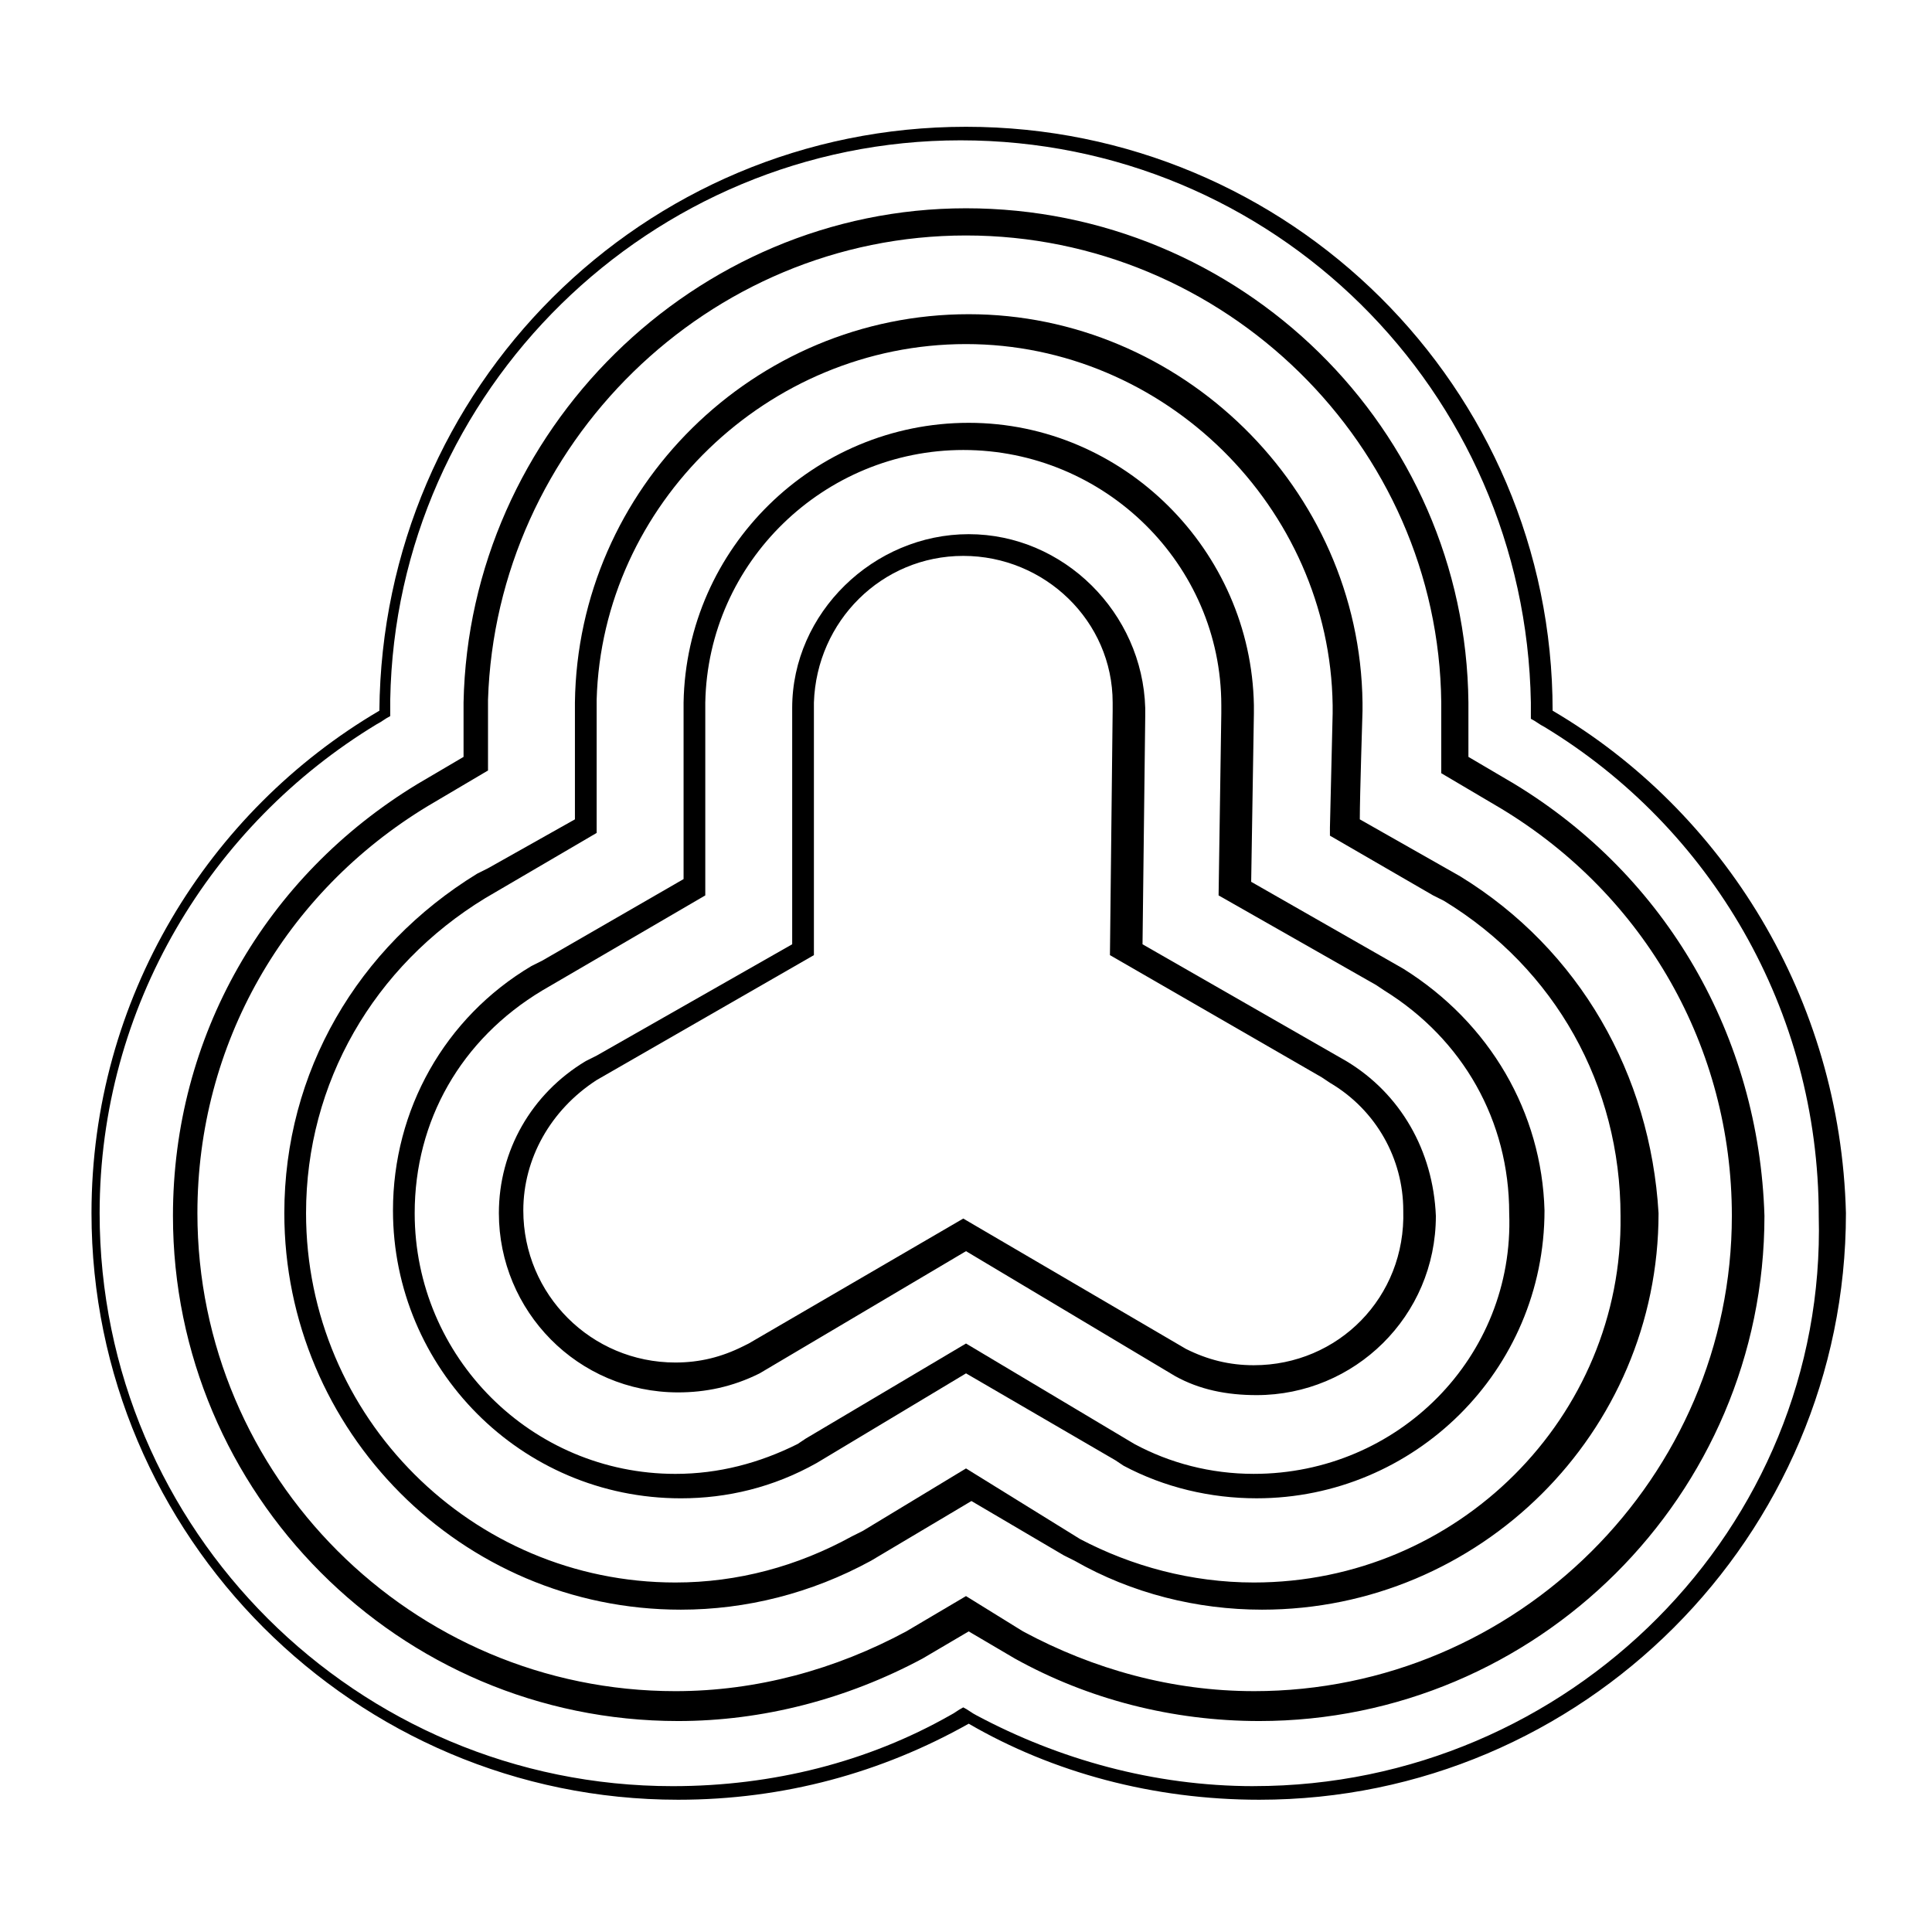
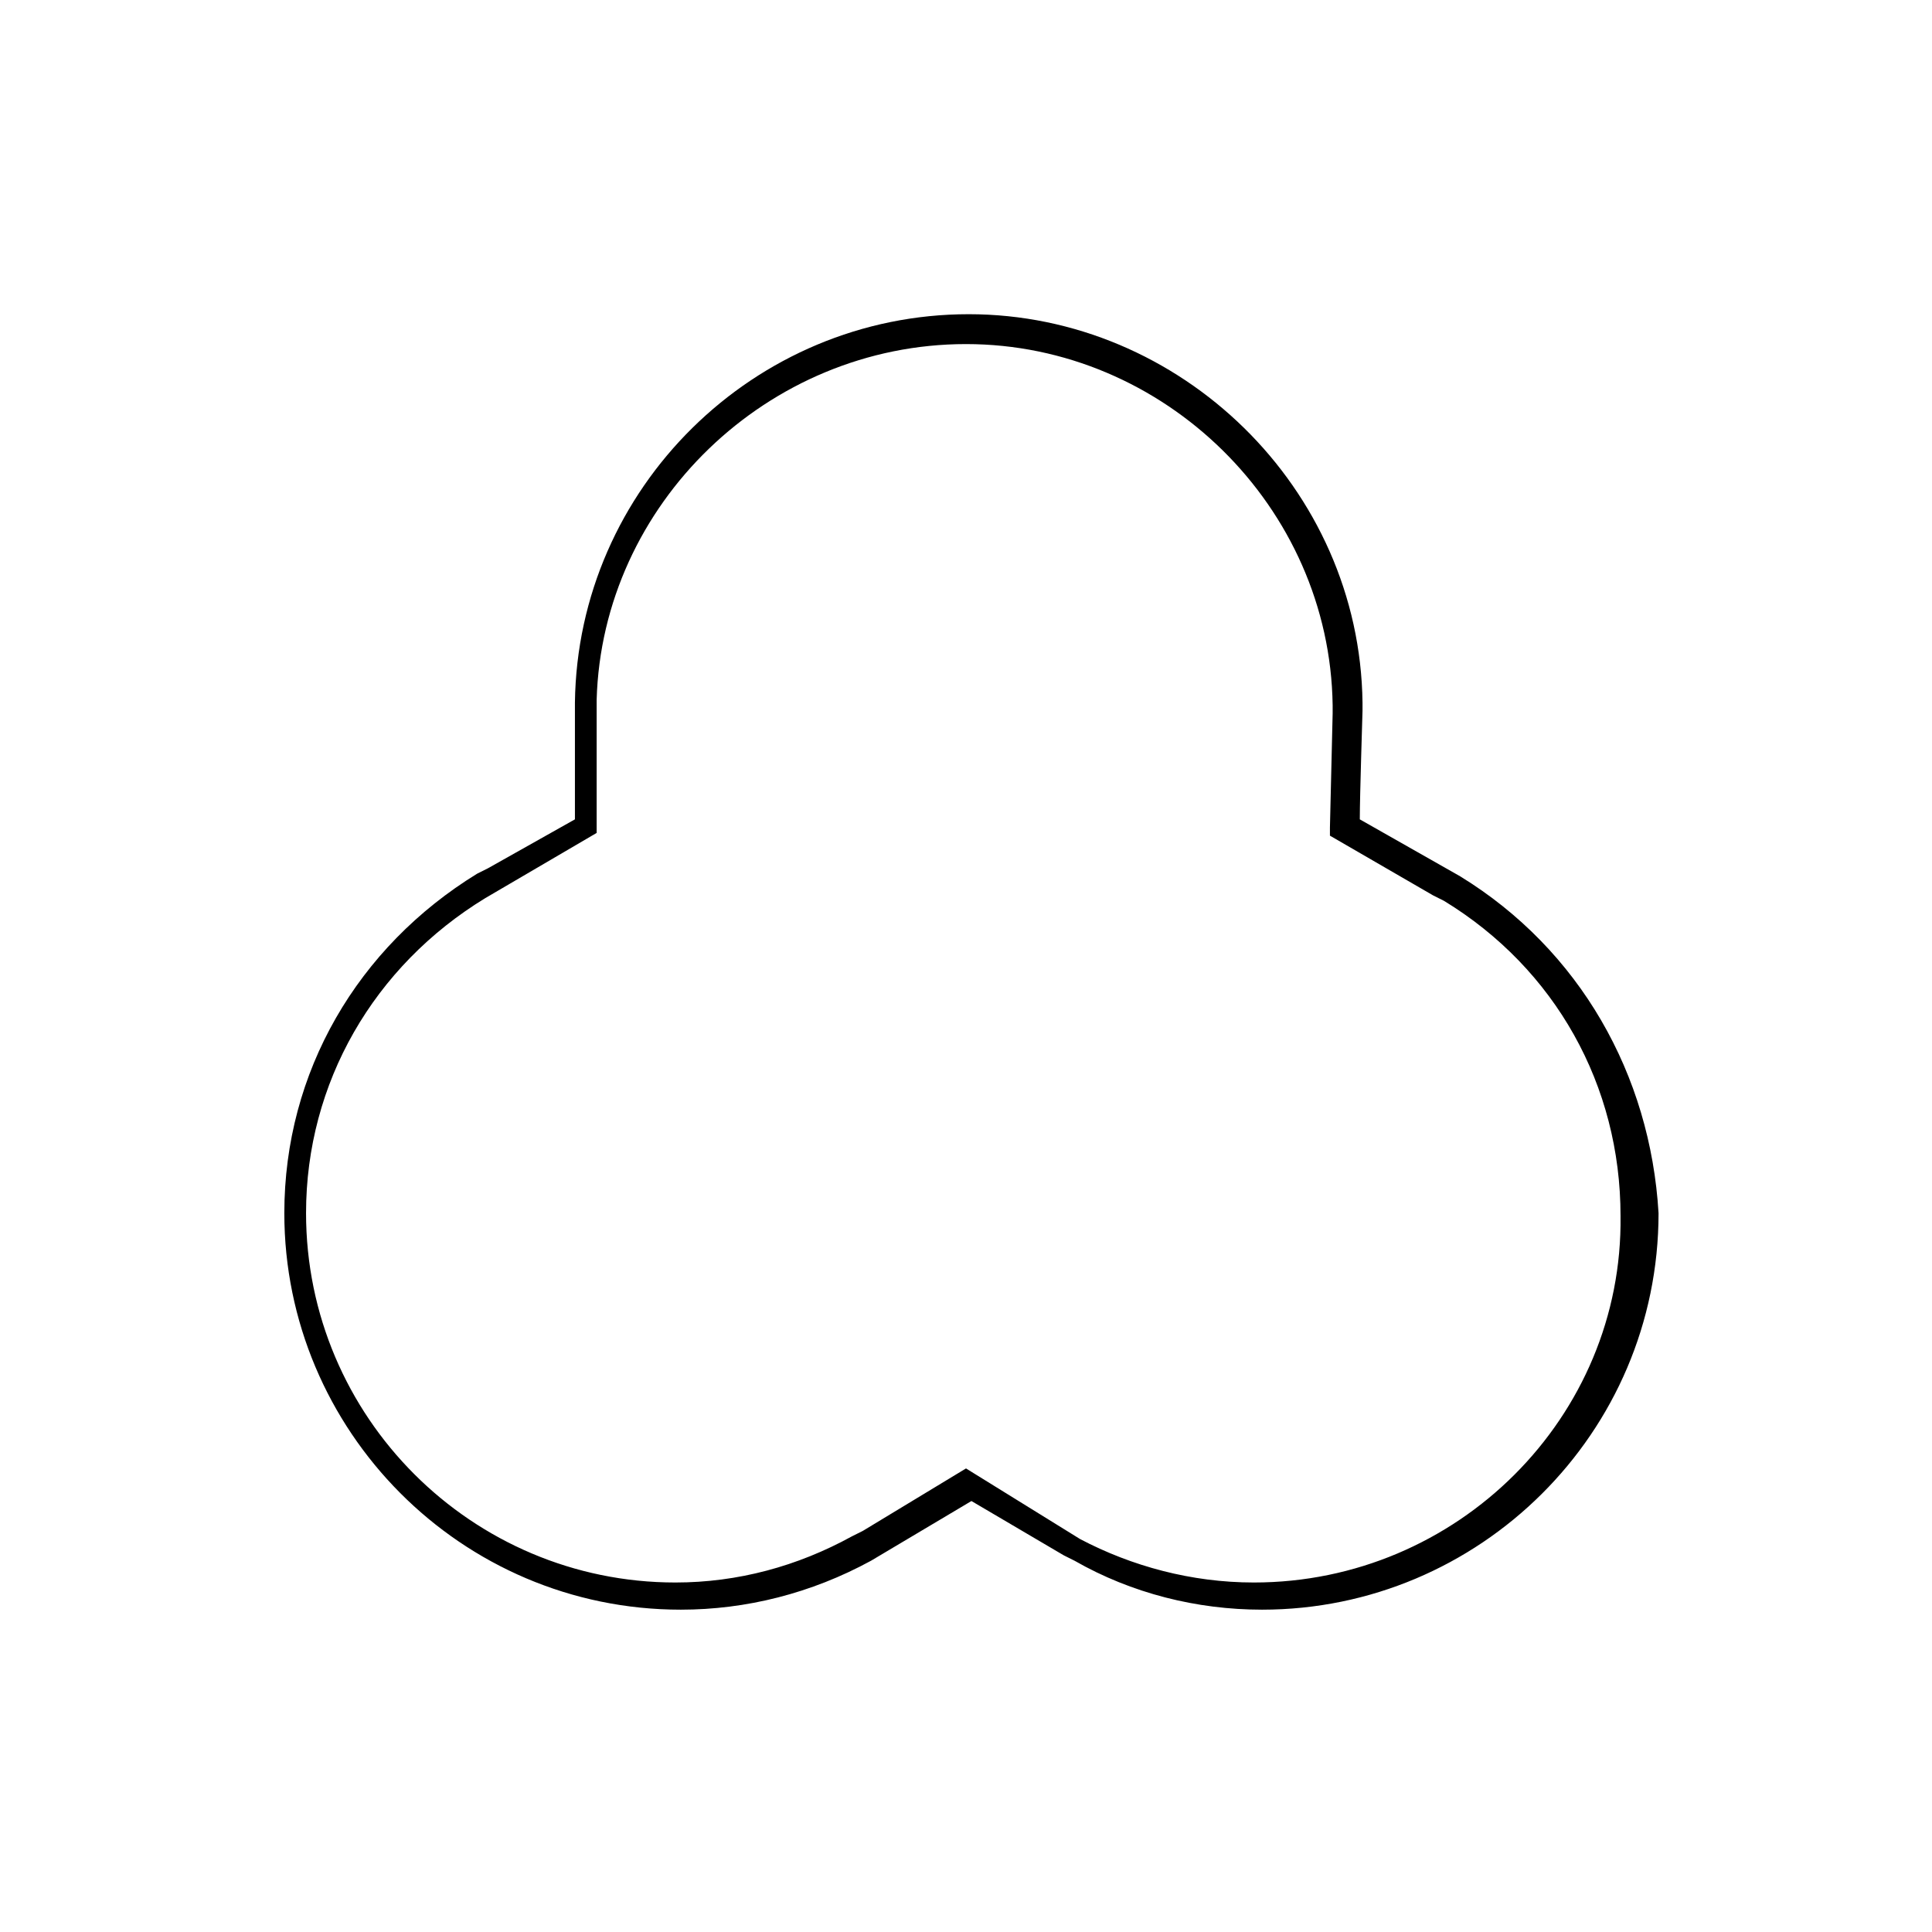
<svg xmlns="http://www.w3.org/2000/svg" fill="#000000" width="800px" height="800px" version="1.1" viewBox="144 144 512 512">
  <g>
-     <path d="m545.38 351.78-12.234-7.199v-12.234-2.16c-0.719-72.691-60.457-130.99-133.15-130.99-71.973 0-131.71 59.02-133.15 130.99v2.879 11.516l-12.234 7.199c-40.305 24.473-64.777 66.934-64.777 114.44 0 73.414 59.738 133.87 133.87 133.87 22.312 0 44.625-5.758 64.777-16.555l12.234-7.199 12.234 7.199c19.434 10.797 41.746 16.555 64.777 16.555 73.414 0 133.87-59.738 133.87-133.87-1.445-47.508-25.918-89.973-66.223-114.44zm-69.094 240.39c-21.594 0-42.465-5.758-61.176-15.836l-15.113-9.352-15.836 9.355c-18.715 10.078-39.586 15.836-61.176 15.836-69.812 0-126.67-56.859-126.67-126.67 0-44.625 23.031-84.93 61.176-107.96l15.836-9.355v-15.836-2.879c2.156-67.652 58.297-123.07 126.67-123.07s125.23 55.418 125.95 123.79v2.16 16.555l15.836 9.355c38.145 23.031 61.176 63.336 61.176 107.96-0.004 69.094-56.863 125.95-126.68 125.95z" />
-     <path d="m555.46 332.34c0-85.648-69.812-154.74-155.46-154.74s-154.74 69.094-155.46 154.74c-45.344 26.629-76.293 76.293-76.293 133.15 0 85.648 69.812 155.46 155.46 155.46 28.07 0 53.98-7.199 77.012-20.152 22.312 12.957 48.941 20.152 77.012 20.152 85.648 0 155.46-69.812 155.46-155.46-1.441-56.855-32.391-106.52-77.73-133.15zm-79.172 285.01c-26.629 0-51.82-7.199-73.414-18.715-1.441-0.719-2.16-1.441-3.598-2.16-1.441 0.719-2.16 1.441-3.598 2.16-21.594 12.234-46.781 18.715-73.414 18.715-83.488 0-151.86-67.656-151.86-151.86 0-54.699 29.508-102.92 73.414-129.55 1.441-0.719 2.16-1.441 3.598-2.16v-1.441-2.879c1.441-82.051 69.094-148.27 151.14-148.27 82.77 0 149.7 66.215 151.14 148.98v2.879 1.441c1.441 0.719 2.16 1.441 3.598 2.16 43.902 26.629 72.691 74.852 72.691 129.55 2.16 82.77-66.215 151.14-149.7 151.14z" />
    <path d="m530.99 376.25-26.629-15.113c0-6.477 0.719-28.07 0.719-28.789v-2.16c-0.719-56.859-48.223-102.92-104.36-102.92-56.859 0-103.64 46.062-104.36 102.92v2.879 28.07l-23.031 12.957-2.879 1.441c-31.668 19.434-51.102 52.539-51.102 89.965 0 57.578 46.781 105.08 105.08 105.08 17.273 0 34.547-4.32 50.383-12.957l26.629-15.836 24.473 14.395 2.879 1.441c15.113 8.637 32.387 12.957 49.66 12.957 57.578 0 105.08-46.781 105.08-105.08-2.164-36.707-20.879-69.816-52.547-89.25zm-54.699 187.13c-16.555 0-32.387-4.32-46.062-11.516l-30.227-18.711-27.352 16.555-2.879 1.438c-14.395 7.918-30.23 12.234-46.781 12.234-53.98 0-97.883-43.902-97.883-97.883 0-34.547 17.992-65.496 47.504-83.488l29.508-17.273v-2.16-30.23-2.879c1.438-51.816 45.34-94.281 97.883-94.281 52.539 0 96.445 43.184 97.164 95.723v2.16l-0.719 30.23v2.16l27.352 15.836 2.879 1.441c29.508 17.992 46.781 48.941 46.781 83.488 0.715 53.254-43.188 97.156-97.168 97.156z" />
-     <path d="m515.88 400.72-40.305-23.031 0.719-44.625v-2.16c-0.719-41.023-34.547-74.852-75.57-74.852s-74.852 33.109-75.57 74.133v2.879 43.902l-37.426 21.594-2.879 1.441c-23.031 13.676-36.707 38.145-36.707 64.777 0 41.746 33.828 76.293 76.293 76.293 12.234 0 24.473-2.879 35.988-9.355l39.582-23.758 39.586 23.031 2.16 1.441c10.797 5.758 23.031 8.637 35.266 8.637 41.746 0 76.293-33.828 76.293-76.293-0.723-25.91-14.398-49.66-37.43-64.055zm-39.586 133.87c-11.516 0-22.312-2.879-31.668-7.918l-44.625-26.629-42.465 25.191-2.16 1.441c-10.078 5.039-20.871 7.918-32.387 7.918-38.145 0-69.094-30.949-69.094-69.094 0-24.473 12.234-46.062 33.828-59.02l43.184-25.191v-48.223-2.879c0.719-37.426 31.668-66.934 68.375-66.934 37.426 0 68.375 30.23 68.375 67.656v2.16l-0.719 48.223 41.746 23.75 2.16 1.441c20.871 12.957 33.109 34.547 33.109 59.02 1.434 38.141-29.516 69.086-67.66 69.086z" />
-     <path d="m500.76 425.19-53.98-30.949 0.719-60.457v-2.16c-0.719-25.191-21.594-46.062-46.781-46.062-25.191 0-46.781 20.871-46.781 46.062v62.617l-51.82 29.508-2.879 1.441c-14.395 8.637-23.031 23.75-23.031 40.305 0 25.91 20.871 47.504 47.504 47.504 7.199 0 14.395-1.441 21.594-5.039l54.699-32.387 55.418 33.109c6.477 3.598 13.676 5.039 21.594 5.039 25.91 0 47.504-20.871 47.504-47.504-0.727-17.273-9.363-32.391-23.758-41.027zm-24.473 80.609c-6.477 0-12.234-1.441-17.992-4.32l-59.02-34.547-56.855 33.109-1.441 0.719c-5.758 2.879-11.516 4.32-17.992 4.32-22.312 0-40.305-17.992-40.305-40.305 0-13.676 7.199-26.629 19.434-34.547l57.578-33.109v-66.934c0.719-21.594 17.992-38.867 39.586-38.867s39.586 17.273 39.586 38.867v2.16l-0.719 64.777 56.141 32.387 2.16 1.441c12.234 7.199 19.434 20.152 19.434 33.828 0.711 23.027-17.281 41.02-39.594 41.02z" />
  </g>
</svg>